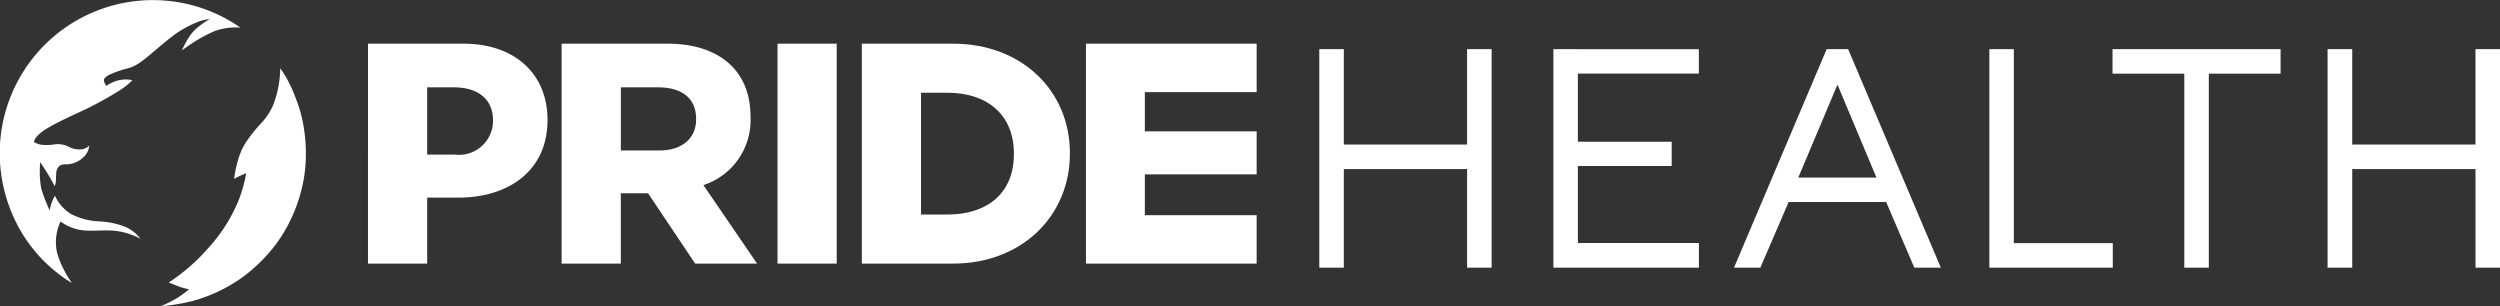
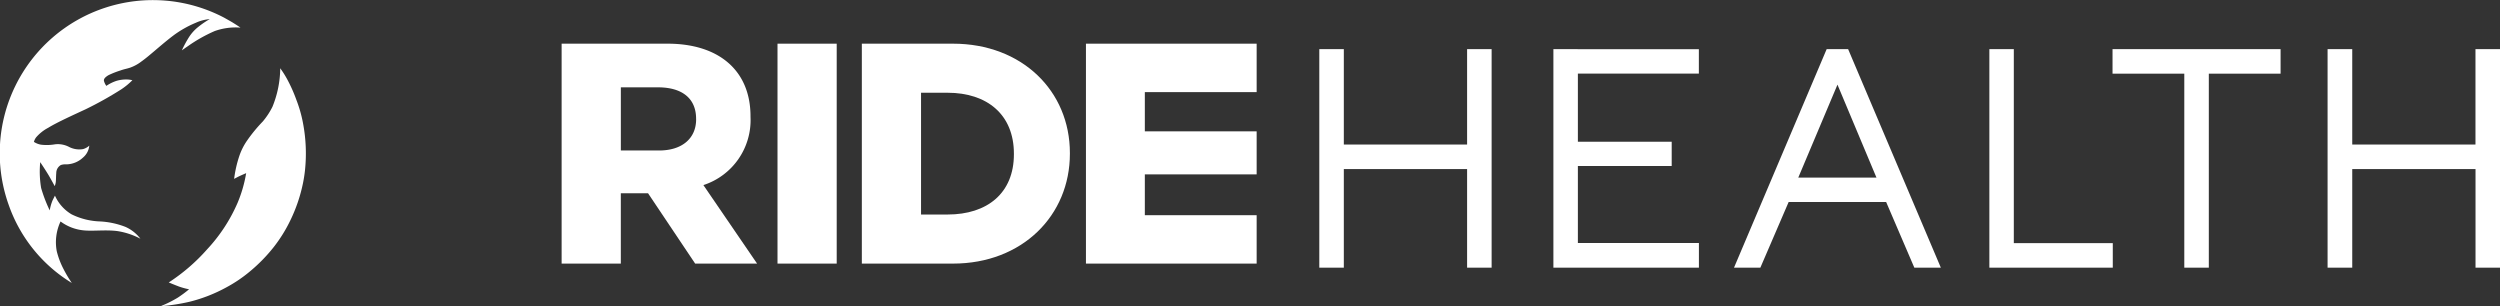
<svg xmlns="http://www.w3.org/2000/svg" width="167.879" height="20.561" viewBox="0 0 167.879 20.561">
  <rect x="0" y="0" width="167.879" height="20.561" fill="#333333" stroke="none" />
  <g id="Grupo_27874" data-name="Grupo 27874" transform="translate(24717.396 22413.038)">
    <path id="Caminho_46643" data-name="Caminho 46643" d="M133.274,54.845a7,7,0,0,1-.519,2.575,4.891,4.891,0,0,1-.652.994,10.289,10.289,0,0,0-1.044,1.267,4.135,4.135,0,0,0-.541,1.075,7.86,7.86,0,0,0-.34,1.514s.246-.136.4-.206.408-.18.408-.18a8.878,8.878,0,0,1-.579,2A10.937,10.937,0,0,1,128.364,67a12.538,12.538,0,0,1-2.576,2.223s.392.165.694.278a4.767,4.767,0,0,0,.671.182,8.406,8.406,0,0,1-.753.558,8.056,8.056,0,0,1-1.152.576,12.891,12.891,0,0,0,1.949-.3,10.265,10.265,0,0,0,2.473-.971,9.243,9.243,0,0,0,1.545-1.043,10.844,10.844,0,0,0,1.624-1.657,9.778,9.778,0,0,0,1.118-1.8,10.49,10.49,0,0,0,.853-2.53c.052-.26.093-.525.123-.792a10.859,10.859,0,0,0-.13-3.2,8.78,8.78,0,0,0-.435-1.534,10.1,10.1,0,0,0-.65-1.453,6.772,6.772,0,0,0-.443-.695m-2.665-2.73a4.207,4.207,0,0,0-1.734.229,10.082,10.082,0,0,0-1.8,1.014c-.193.13-.408.284-.408.284a7.568,7.568,0,0,1,.469-.872,2.8,2.8,0,0,1,.622-.694,5.859,5.859,0,0,1,.639-.45l.144-.082a2.755,2.755,0,0,0-.925.24,7.077,7.077,0,0,0-1.555.887c-.474.359-1.089.893-1.264,1.039s-.548.471-.854.685a2.753,2.753,0,0,1-.727.4c-.242.085-.407.1-.682.2a5.854,5.854,0,0,0-.8.316c-.16.1-.341.228-.294.4a1.061,1.061,0,0,0,.155.316,2.731,2.731,0,0,1,.675-.335,2.281,2.281,0,0,1,.788-.091,2.019,2.019,0,0,1,.287.045,4.643,4.643,0,0,1-.748.615,24.127,24.127,0,0,1-2.393,1.337c-.776.361-1.916.875-2.508,1.241a2.775,2.775,0,0,0-.806.634.87.87,0,0,0-.158.315,1.272,1.272,0,0,0,.474.187,3.172,3.172,0,0,0,.941-.024,1.623,1.623,0,0,1,.918.161,1.5,1.5,0,0,0,.97.16,1.051,1.051,0,0,0,.415-.232,1.191,1.191,0,0,1-.42.8,1.677,1.677,0,0,1-1.12.457.972.972,0,0,0-.366.044.623.623,0,0,0-.311.538c-.016.185-.015.366-.024.51a1.027,1.027,0,0,1-.037.24.637.637,0,0,1-.045.128s-.247-.463-.43-.768-.541-.841-.541-.841a6.576,6.576,0,0,0,.062,1.74,9.651,9.651,0,0,0,.576,1.5,3.208,3.208,0,0,1,.186-.661c.108-.218.165-.33.165-.33a2.776,2.776,0,0,0,1.11,1.252,4.654,4.654,0,0,0,1.9.48,5.487,5.487,0,0,1,1.713.362,2.564,2.564,0,0,1,1.016.8,4.91,4.91,0,0,0-1.547-.514c-.8-.1-1.616.015-2.239-.045a3.1,3.1,0,0,1-1.577-.6,3.284,3.284,0,0,0-.254,2,5.381,5.381,0,0,0,.42,1.13,8.779,8.779,0,0,0,.59,1,10,10,0,0,1-4.248-5.271,10.286,10.286,0,0,1,14.465-12.551c.3.169.47.262.642.369.368.231.472.31.472.31" transform="translate(-24831.852 -22463.295)" fill="#fff" />
    <path id="Caminho_46655" data-name="Caminho 46655" d="M4.136-53.915v14.673H5.783v-6.62h8.278v6.62h1.647V-53.915H14.061v6.405H5.783v-6.405Zm15.72,0v14.673h9.772V-40.9H21.5v-5.167H27.8V-47.7H21.5v-4.574h8.124v-1.637Zm18.35,0L31.984-39.242h1.77l1.9-4.41H42.2l1.893,4.41h1.78L39.648-53.915Zm.726,2.384,2.619,6.242H36.3Zm10.2-2.384v14.673h8.288v-1.647H50.774V-53.915Zm8.271,0v1.647h4.819v13.026h1.647V-52.268h4.819v-1.647Zm14.441,0v14.673H73.5v-6.62h8.278v6.62h1.647V-53.915H81.775v6.405H73.5v-6.405Z" transform="translate(-24632.939 -22355.822)" fill="#fff" />
    <g id="Grupo_27791" data-name="Grupo 27791" transform="translate(-24692.684 -22410.105)">
-       <path id="Caminho_49783" data-name="Caminho 49783" d="M404.042,55.219h-2.106v4.43h-3.975V44.882h6.4c3.523,0,5.654,2.089,5.654,5.1v.043C410.013,53.447,407.355,55.219,404.042,55.219Zm2.316-5.168c0-1.456-1.013-2.237-2.637-2.237h-1.785v4.515h1.848a2.287,2.287,0,0,0,2.574-2.236Z" transform="translate(-397.962 -44.882)" fill="#fff" />
      <path id="Caminho_49784" data-name="Caminho 49784" d="M619.709,59.65l-3.165-4.725h-1.827V59.65h-3.975V44.882h7.114c3.481,0,5.57,1.835,5.57,4.874V49.8a4.585,4.585,0,0,1-3.164,4.578l3.607,5.274Zm.063-9.726c0-1.392-.971-2.11-2.553-2.11h-2.5v4.241h2.565c1.582,0,2.49-.844,2.49-2.089Z" transform="translate(-597.74 -44.882)" fill="#fff" />
      <path id="Caminho_49785" data-name="Caminho 49785" d="M847.9,59.65V44.882h3.975V59.65Z" transform="translate(-820.401 -44.882)" fill="#fff" />
      <path id="Caminho_49786" data-name="Caminho 49786" d="M946.8,59.65h-6.123V44.882H946.8c4.641,0,7.848,3.185,7.848,7.342v.043C954.652,56.422,951.445,59.65,946.8,59.65Zm4.088-7.384c0-2.617-1.793-4.089-4.451-4.089h-1.785v8.177h1.785c2.658,0,4.451-1.43,4.451-4.046Z" transform="translate(-907.515 -44.882)" fill="#fff" />
      <path id="Caminho_49787" data-name="Caminho 49787" d="M1186.878,59.65V44.882h11.463v3.253h-7.509v2.634h7.509v2.89h-7.509V56.4h7.509V59.65Z" transform="translate(-1138.667 -44.882)" fill="#fff" />
    </g>
  </g>
</svg>